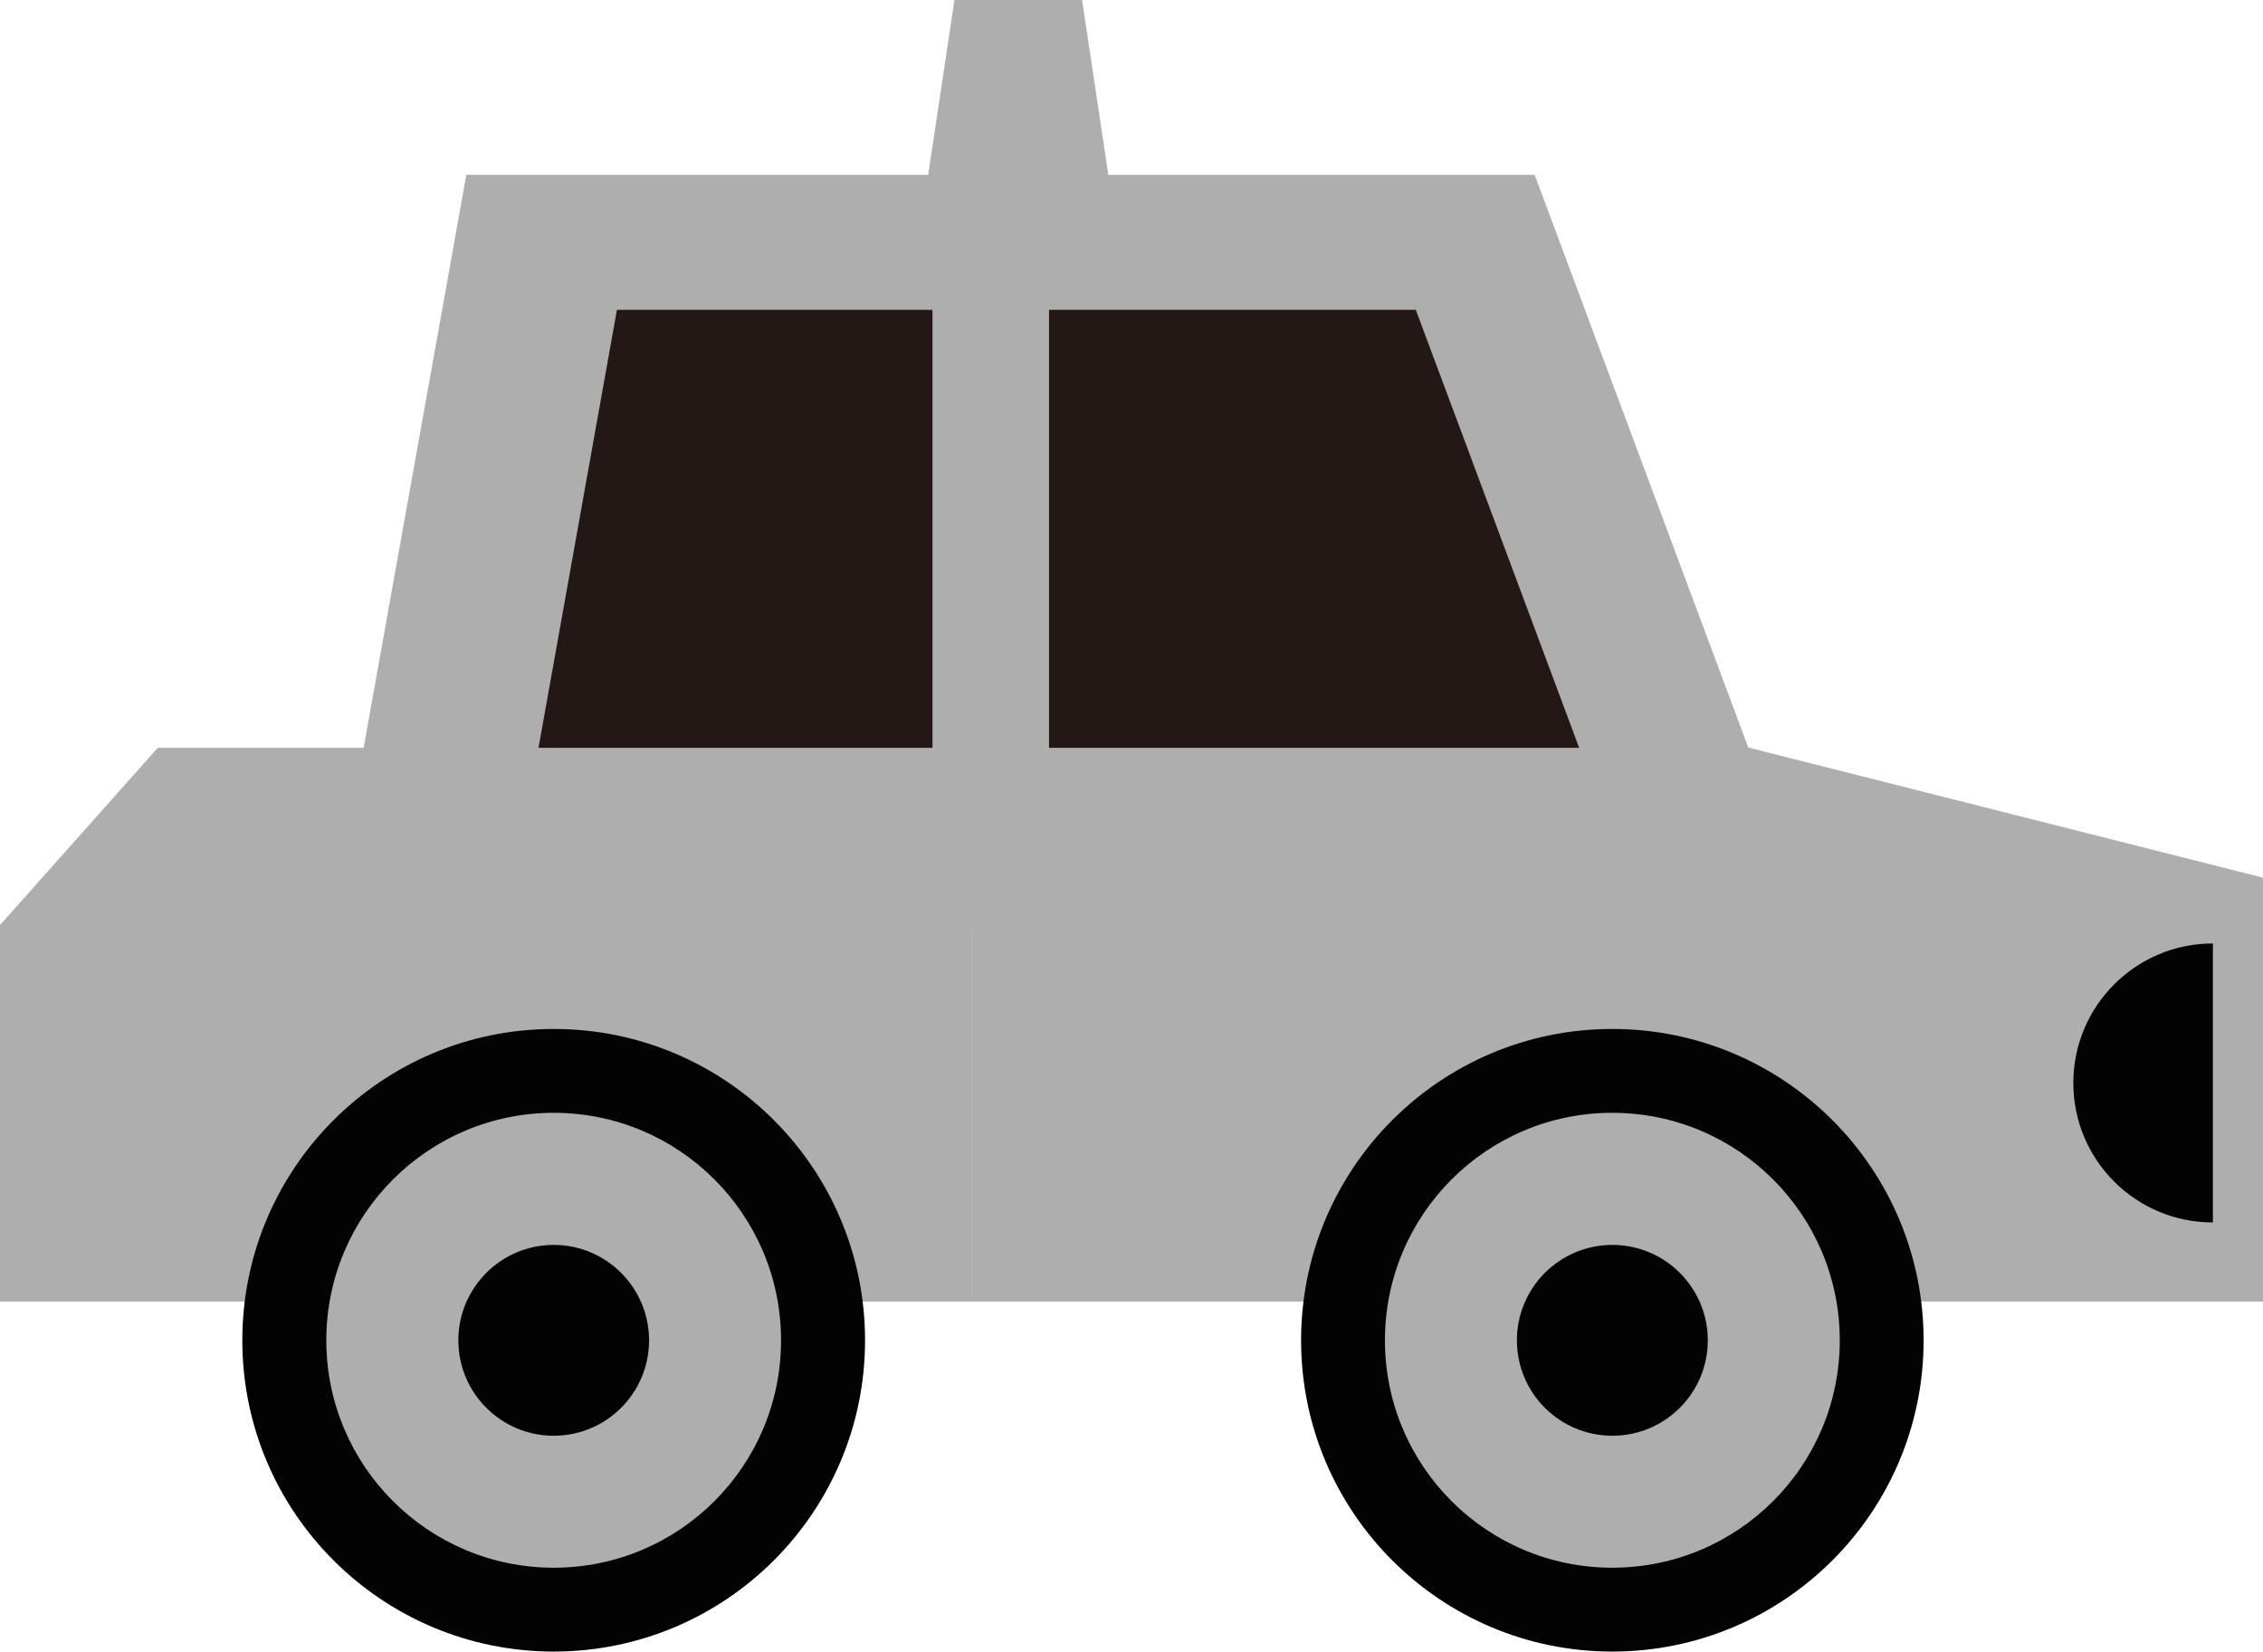
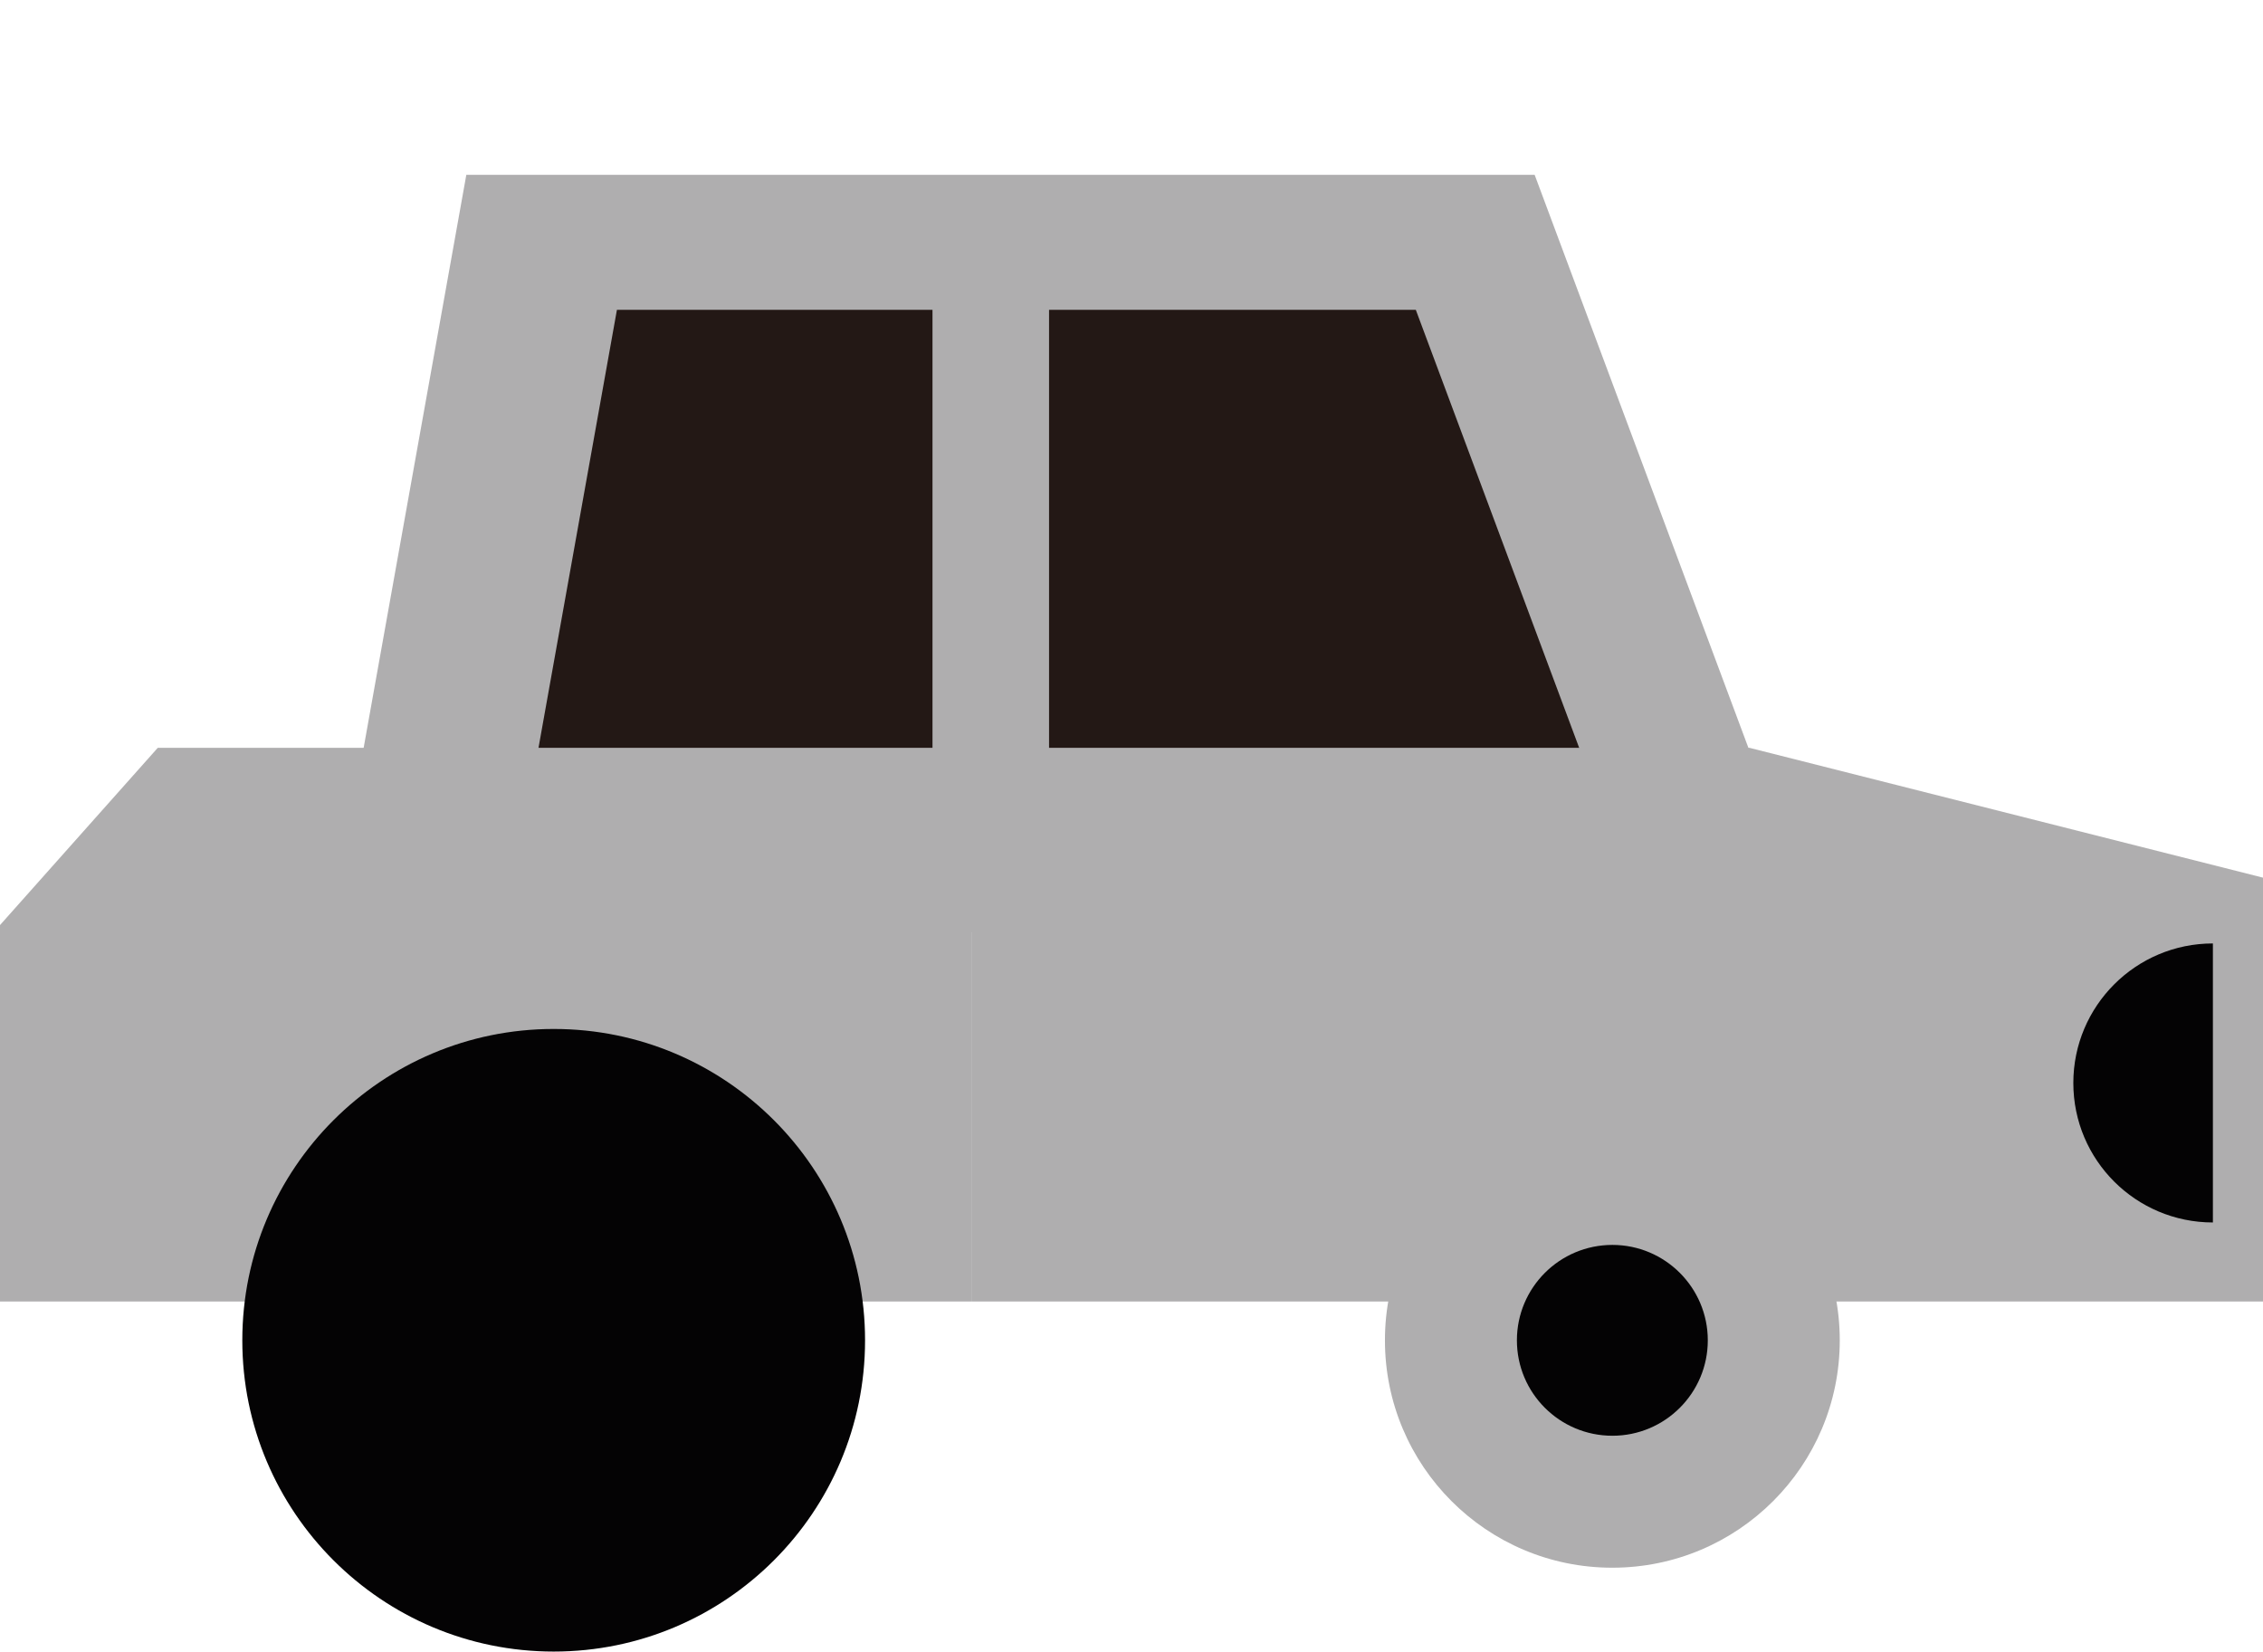
<svg xmlns="http://www.w3.org/2000/svg" id="_レイヤー_2" data-name="レイヤー 2" viewBox="0 0 103.526 75.555">
  <defs>
    <style>
      .cls-1 {
        fill: #040304;
      }

      .cls-2 {
        fill: #afaeaf;
      }

      .cls-3 {
        fill: none;
        stroke: #afaeaf;
        stroke-miterlimit: 10;
        stroke-width: 5.332px;
      }

      .cls-4 {
        fill: #231815;
      }
    </style>
  </defs>
  <g id="_レイヤー_11" data-name="レイヤー 11">
    <g>
      <g>
        <polygon class="cls-2" points="70.206 7.998 21.333 7.998 15.999 37.766 81.311 37.766 70.206 7.998" />
        <polygon class="cls-4" points="64.769 14.172 28.223 14.172 24.237 36.432 73.071 36.432 64.769 14.172" />
        <line class="cls-3" x1="45.325" y1="9.775" x2="45.325" y2="42.648" />
        <polygon class="cls-2" points="103.526 59.539 44.438 59.539 44.438 34.211 80.035 34.211 103.526 40.15 103.526 59.539" />
        <polygon class="cls-2" points="0 59.539 44.438 59.539 44.438 34.211 7.217 34.211 0 42.32 0 59.539" />
        <path class="cls-1" d="m39.574,61.316c0,7.859-6.375,14.238-14.242,14.238s-14.247-6.379-14.247-14.238c0-7.867,6.38-14.244,14.247-14.244s14.242,6.377,14.242,14.244Z" />
-         <path class="cls-2" d="m35.731,61.316c0,5.744-4.655,10.402-10.399,10.402s-10.404-4.658-10.404-10.402,4.66-10.408,10.404-10.408,10.399,4.664,10.399,10.408Z" />
        <path class="cls-1" d="m29.693,61.316c0,2.41-1.952,4.365-4.361,4.365-2.411,0-4.364-1.955-4.364-4.365,0-2.408,1.953-4.365,4.364-4.365,2.409,0,4.361,1.957,4.361,4.365Z" />
-         <path class="cls-1" d="m88,61.316c0,7.859-6.378,14.238-14.244,14.238-7.86,0-14.235-6.379-14.235-14.238,0-7.867,6.375-14.244,14.235-14.244,7.866,0,14.244,6.377,14.244,14.244Z" />
        <path class="cls-2" d="m84.164,61.316c0,5.744-4.657,10.402-10.408,10.402-5.745,0-10.399-4.658-10.399-10.402s4.654-10.408,10.399-10.408c5.751,0,10.408,4.664,10.408,10.408Z" />
        <path class="cls-1" d="m78.127,61.316c0,2.41-1.955,4.365-4.364,4.365-2.416,0-4.369-1.955-4.369-4.365,0-2.408,1.953-4.365,4.369-4.365,2.409,0,4.364,1.957,4.364,4.365Z" />
        <path class="cls-1" d="m101.234,55.924c-3.524,0-6.385-2.853-6.385-6.381,0-3.525,2.86-6.383,6.385-6.383v12.764Z" />
      </g>
-       <polygon class="cls-2" points="49.502 0 43.664 0 42.19 9.811 50.976 9.811 49.502 0" />
    </g>
  </g>
</svg>